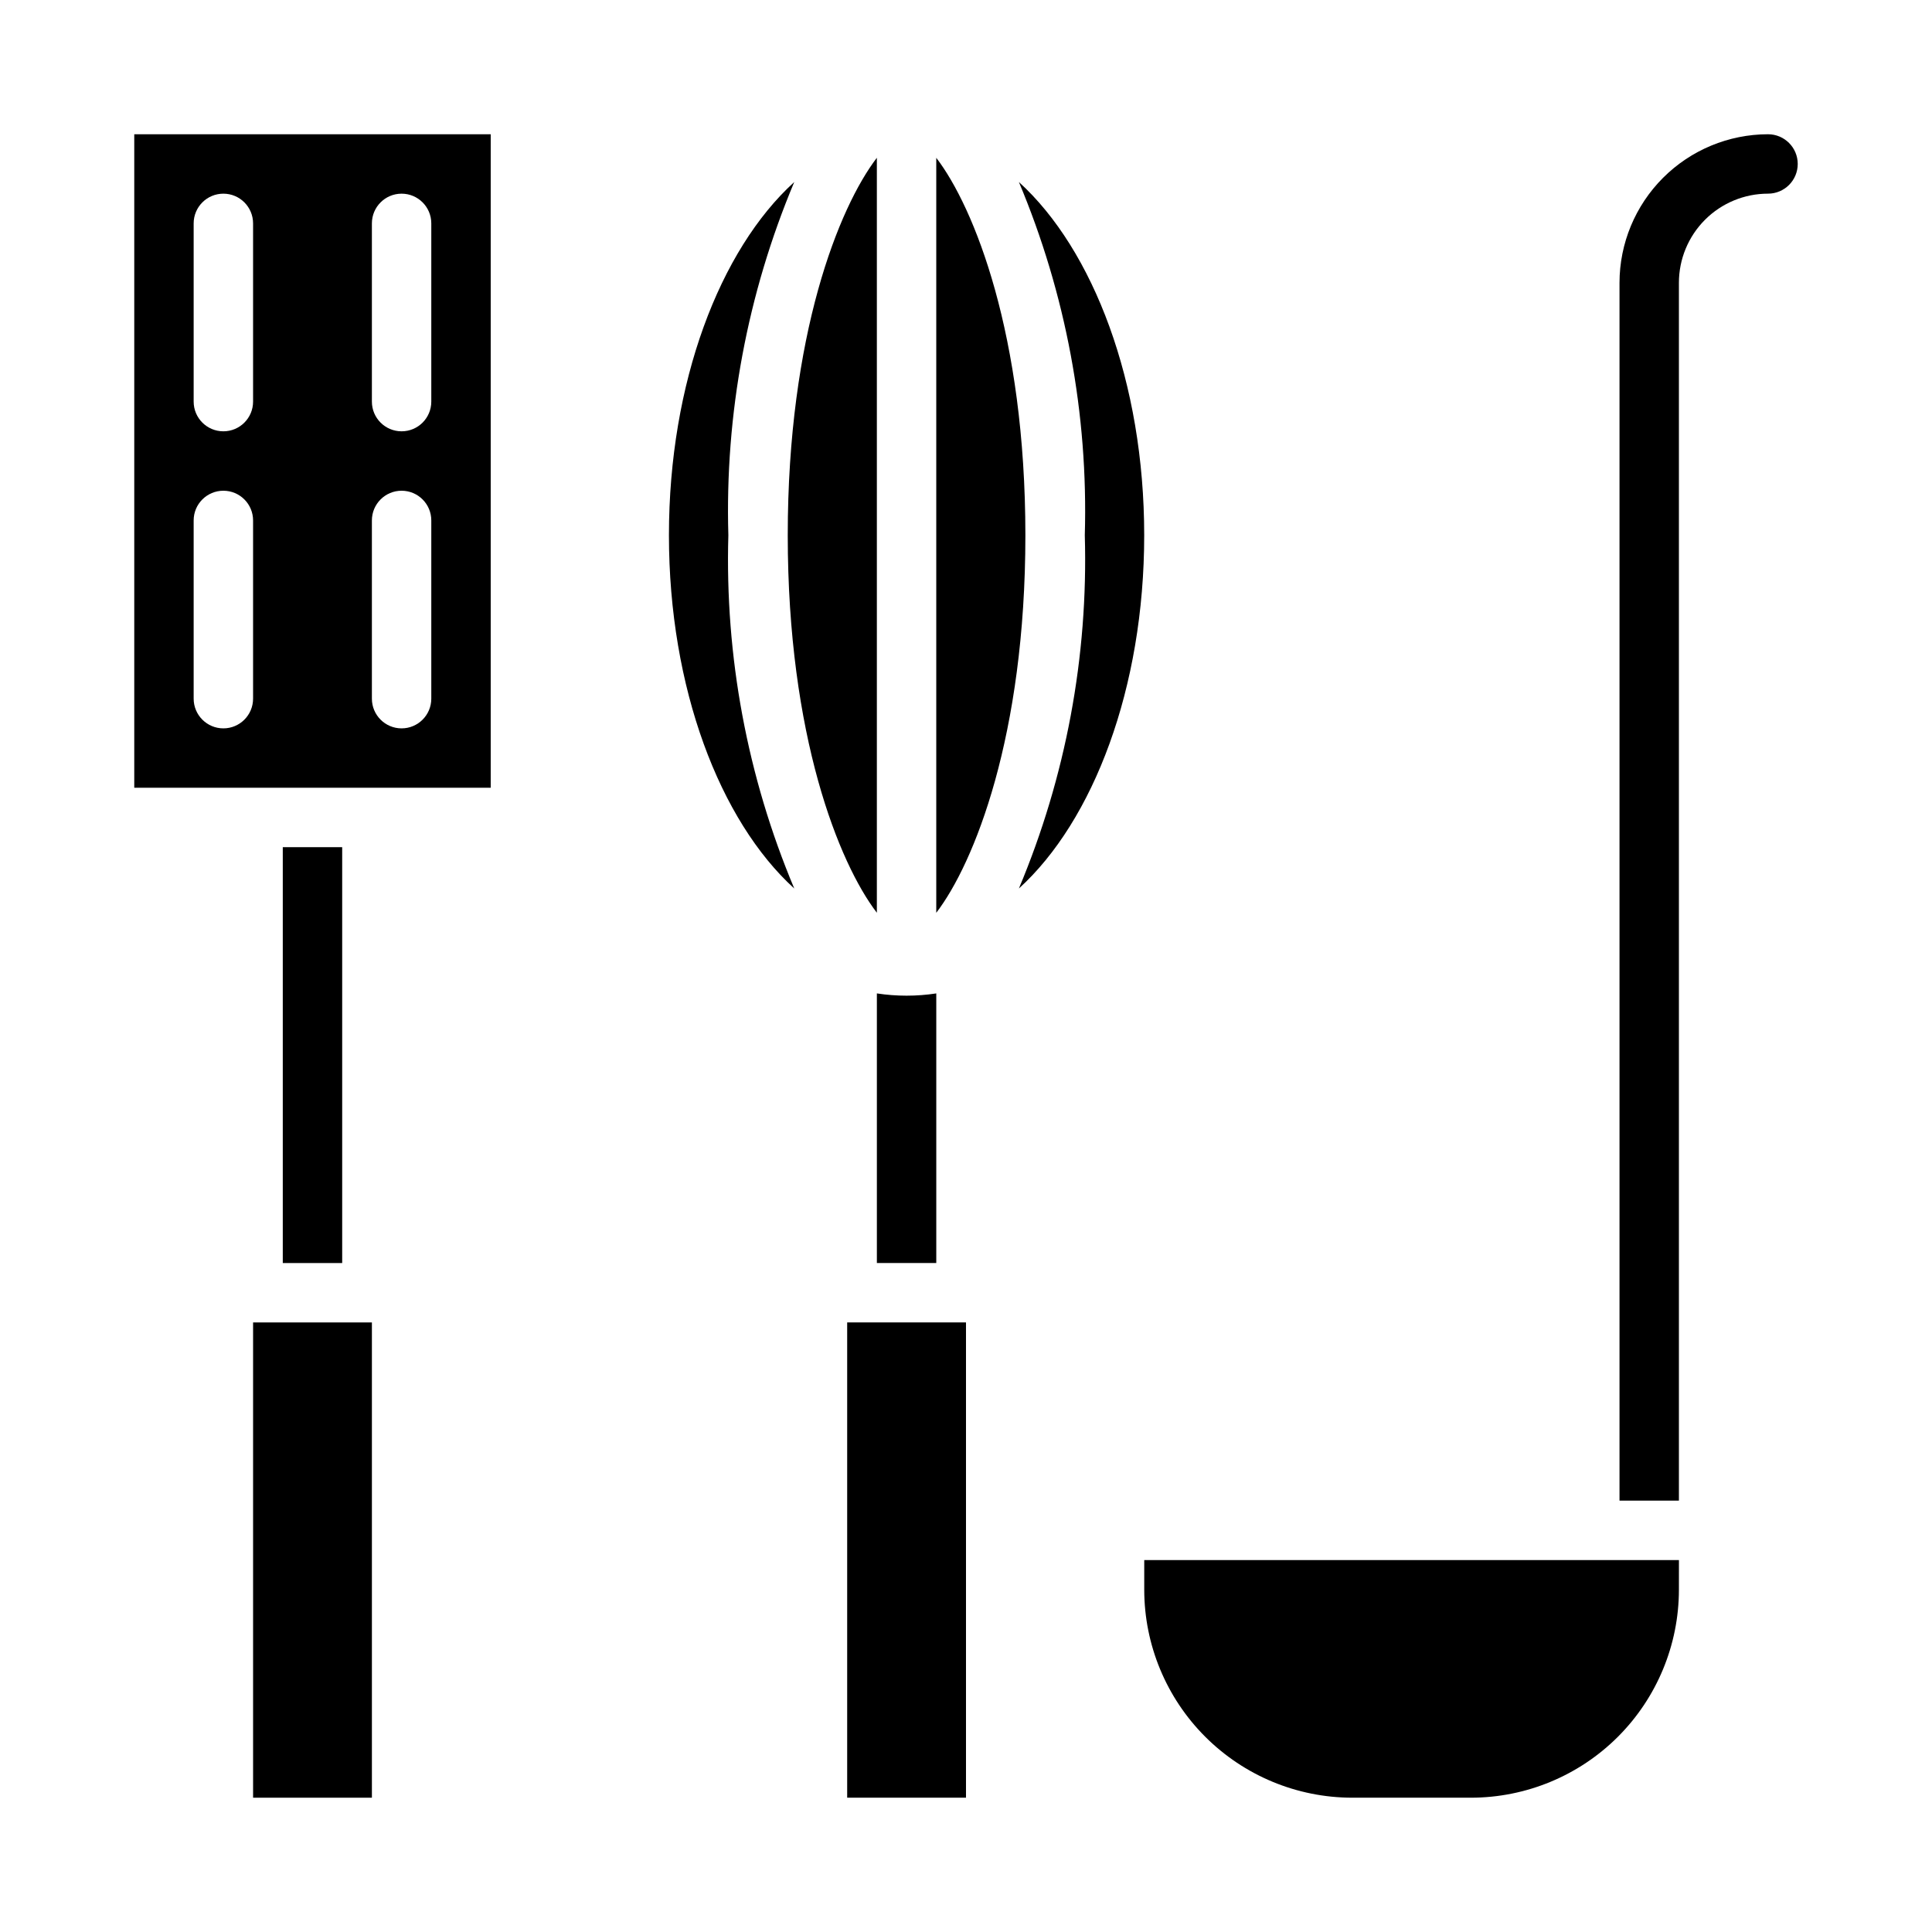
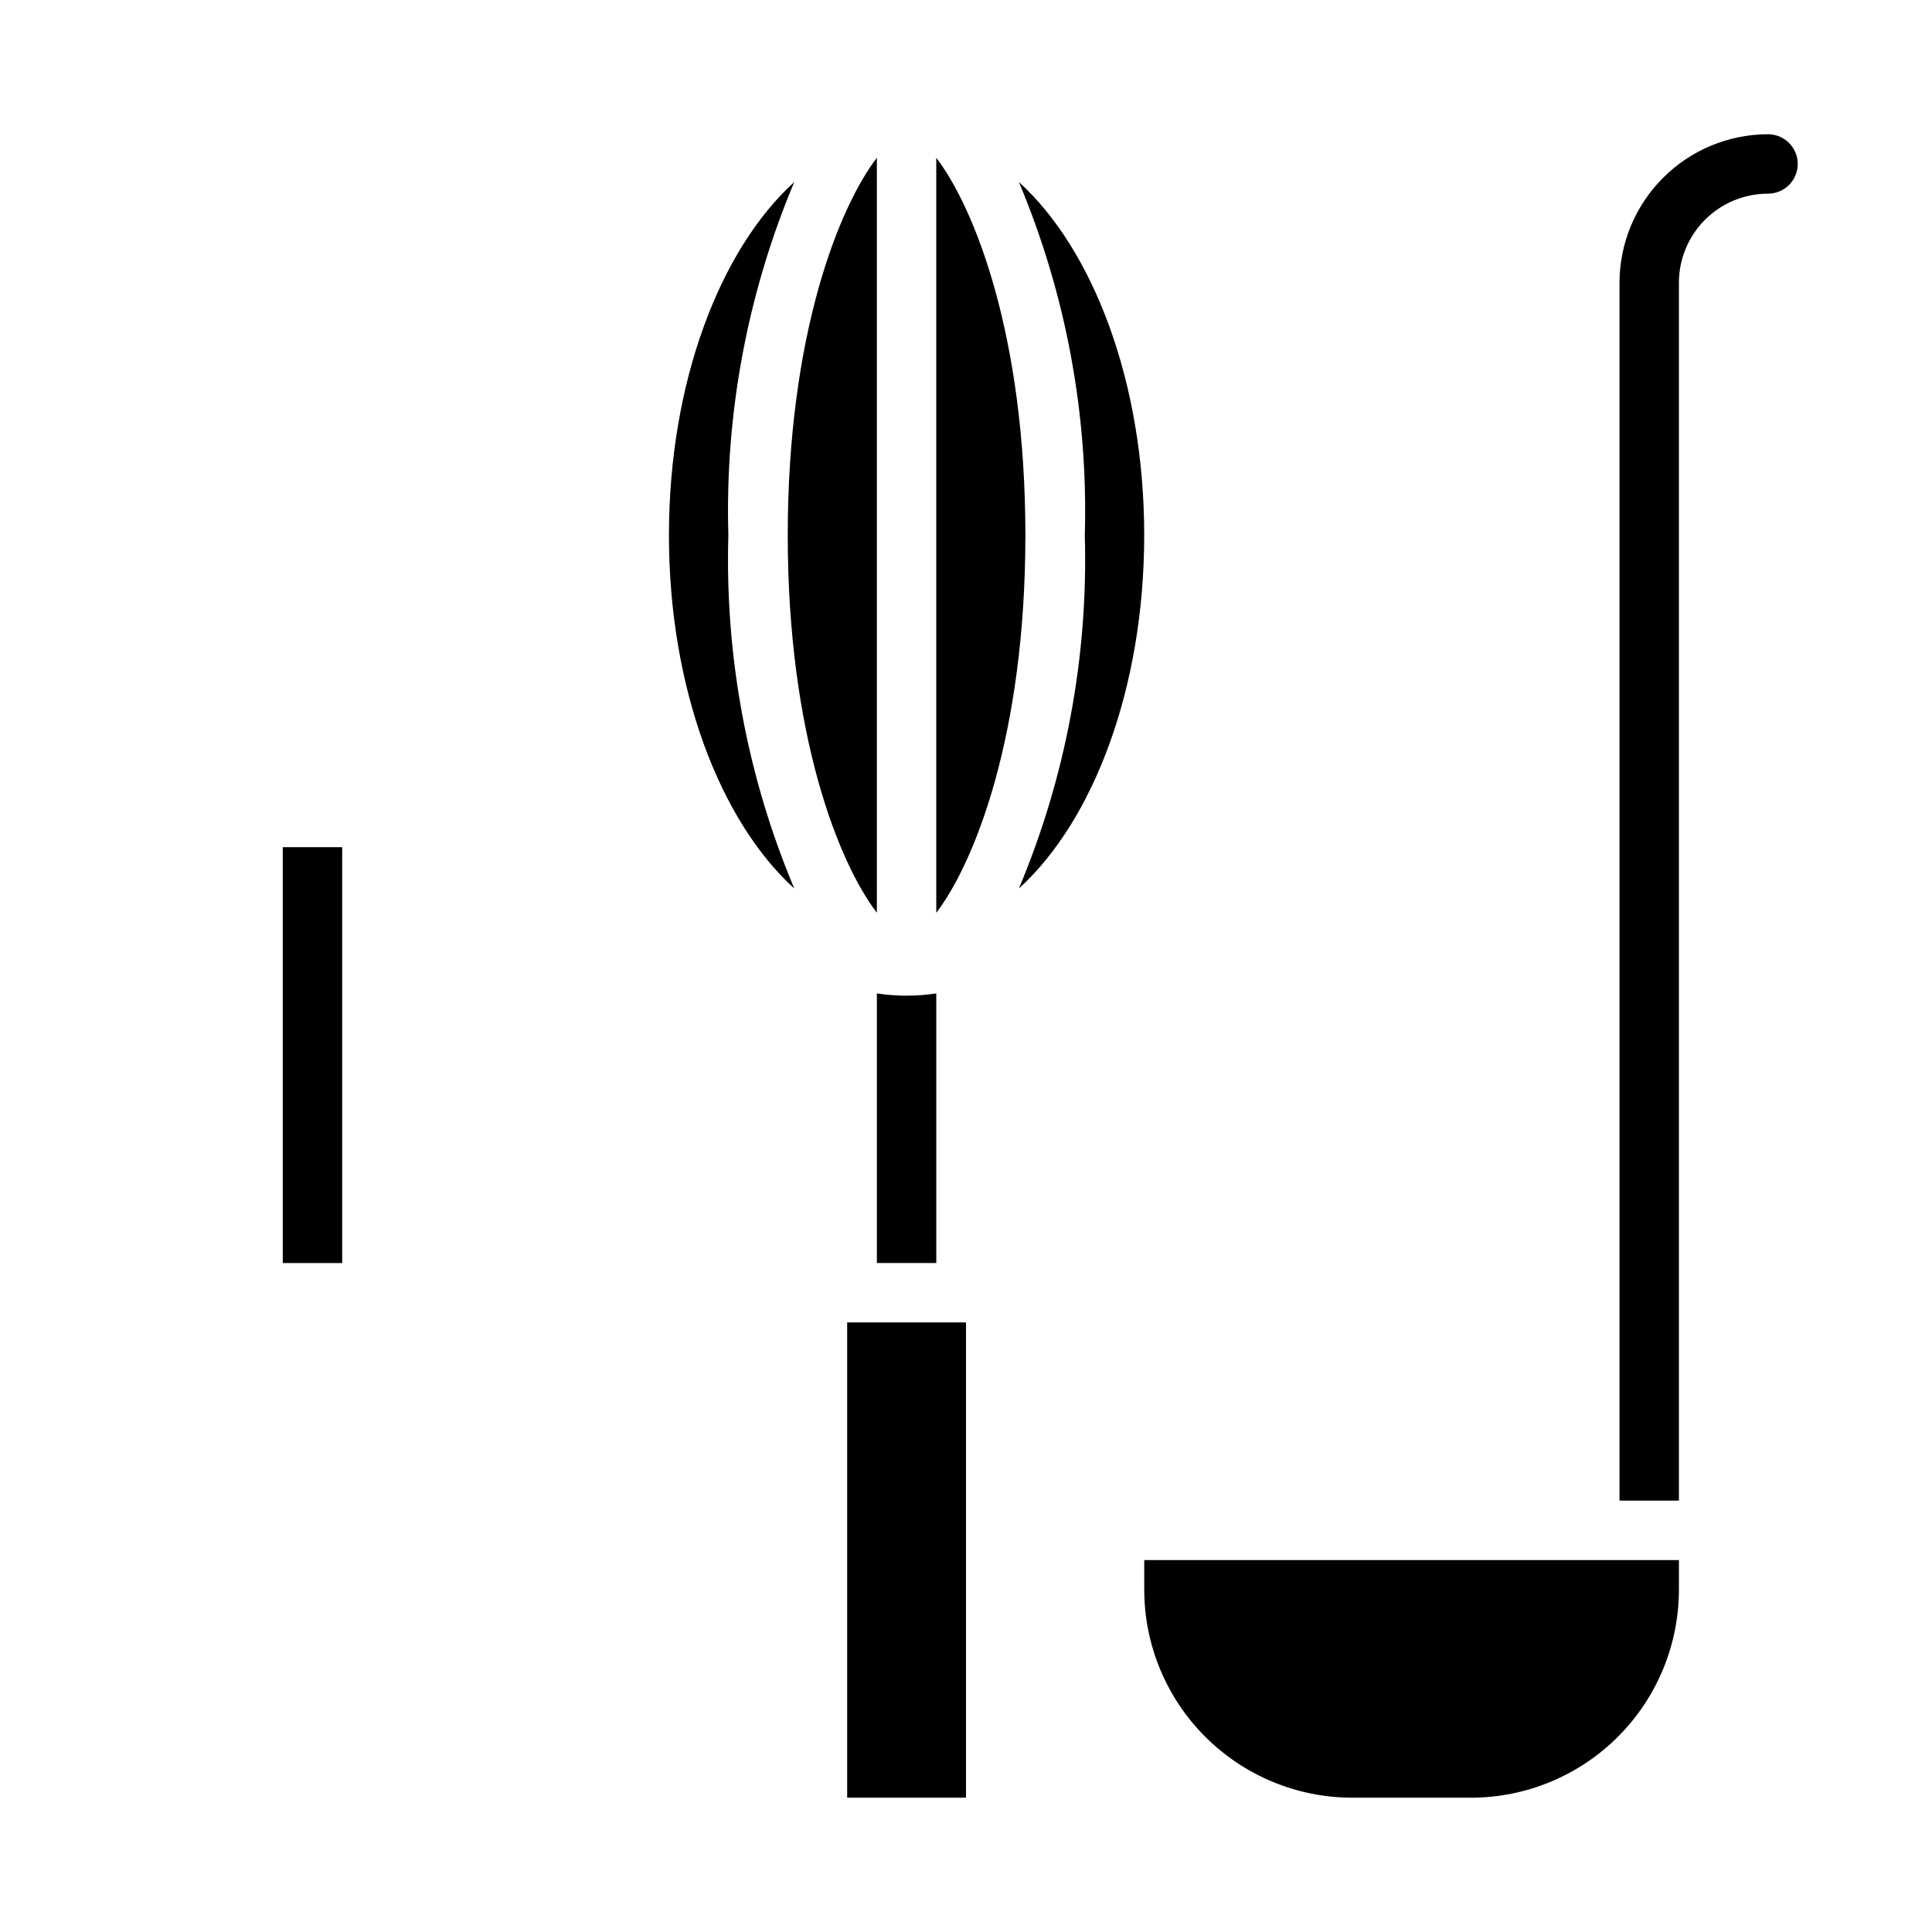
<svg xmlns="http://www.w3.org/2000/svg" fill="#000000" width="800px" height="800px" version="1.1" viewBox="144 144 512 512">
  <g>
-     <path d="m179.58 179.58v173.18h94.465v-173.18zm31.488 149.57c0 4.348-3.523 7.875-7.871 7.875-4.348 0-7.875-3.527-7.875-7.875v-47.23c0-4.348 3.527-7.871 7.875-7.871 4.348 0 7.871 3.523 7.871 7.871zm0-78.719c0 4.348-3.523 7.871-7.871 7.871-4.348 0-7.875-3.523-7.875-7.871v-47.23c0-4.348 3.527-7.875 7.875-7.875 4.348 0 7.871 3.527 7.871 7.875zm47.23 78.719c0 4.348-3.523 7.875-7.871 7.875-4.348 0-7.871-3.527-7.871-7.875v-47.23c0-4.348 3.523-7.871 7.871-7.871 4.348 0 7.871 3.523 7.871 7.871zm0-78.719c0 4.348-3.523 7.871-7.871 7.871-4.348 0-7.871-3.523-7.871-7.871v-47.23c0-4.348 3.523-7.875 7.871-7.875 4.348 0 7.871 3.527 7.871 7.875z" />
    <path d="m218.94 368.51h15.742v110.21h-15.742z" />
-     <path d="m211.07 494.46h31.488v125.95h-31.488z" />
    <path d="m392.12 185.82c10.043 13.105 23.617 46.902 23.617 100.04s-13.57 86.93-23.617 100.04zm-15.742 200.07c-10.043-13.105-23.617-46.902-23.617-100.04 0-53.133 13.57-86.93 23.617-100.04zm70.848-100.04c0 40.438-13.461 75.656-33.211 93.613 12.441-29.598 18.398-61.52 17.469-93.613 0.93-32.094-5.027-64.016-17.469-93.617 19.75 17.957 33.211 53.176 33.211 93.617zm-125.95 0c0-40.438 13.461-75.656 33.211-93.613l0.004-0.004c-12.445 29.602-18.398 61.523-17.469 93.617-0.93 32.094 5.023 64.016 17.469 93.613-19.754-17.957-33.215-53.176-33.215-93.613zm78.723 334.56h-31.488v-125.95h31.488zm-7.875-141.7h-15.742v-71.445c5.219 0.797 10.527 0.797 15.742 0z" />
    <path d="m588.93 565.31c-0.016 14.609-5.828 28.613-16.156 38.945-10.332 10.328-24.336 16.141-38.945 16.156h-31.488c-14.609-0.016-28.617-5.828-38.945-16.156-10.332-10.332-16.145-24.336-16.16-38.945v-7.875h141.7zm23.617-369.99c-6.262 0-12.27 2.488-16.699 6.918-4.43 4.43-6.918 10.438-6.918 16.699v322.75h-15.742v-322.75c0.012-10.434 4.164-20.438 11.543-27.816 7.379-7.379 17.383-11.531 27.816-11.543 4.348 0 7.871 3.523 7.871 7.871s-3.523 7.871-7.871 7.871z" />
  </g>
</svg>